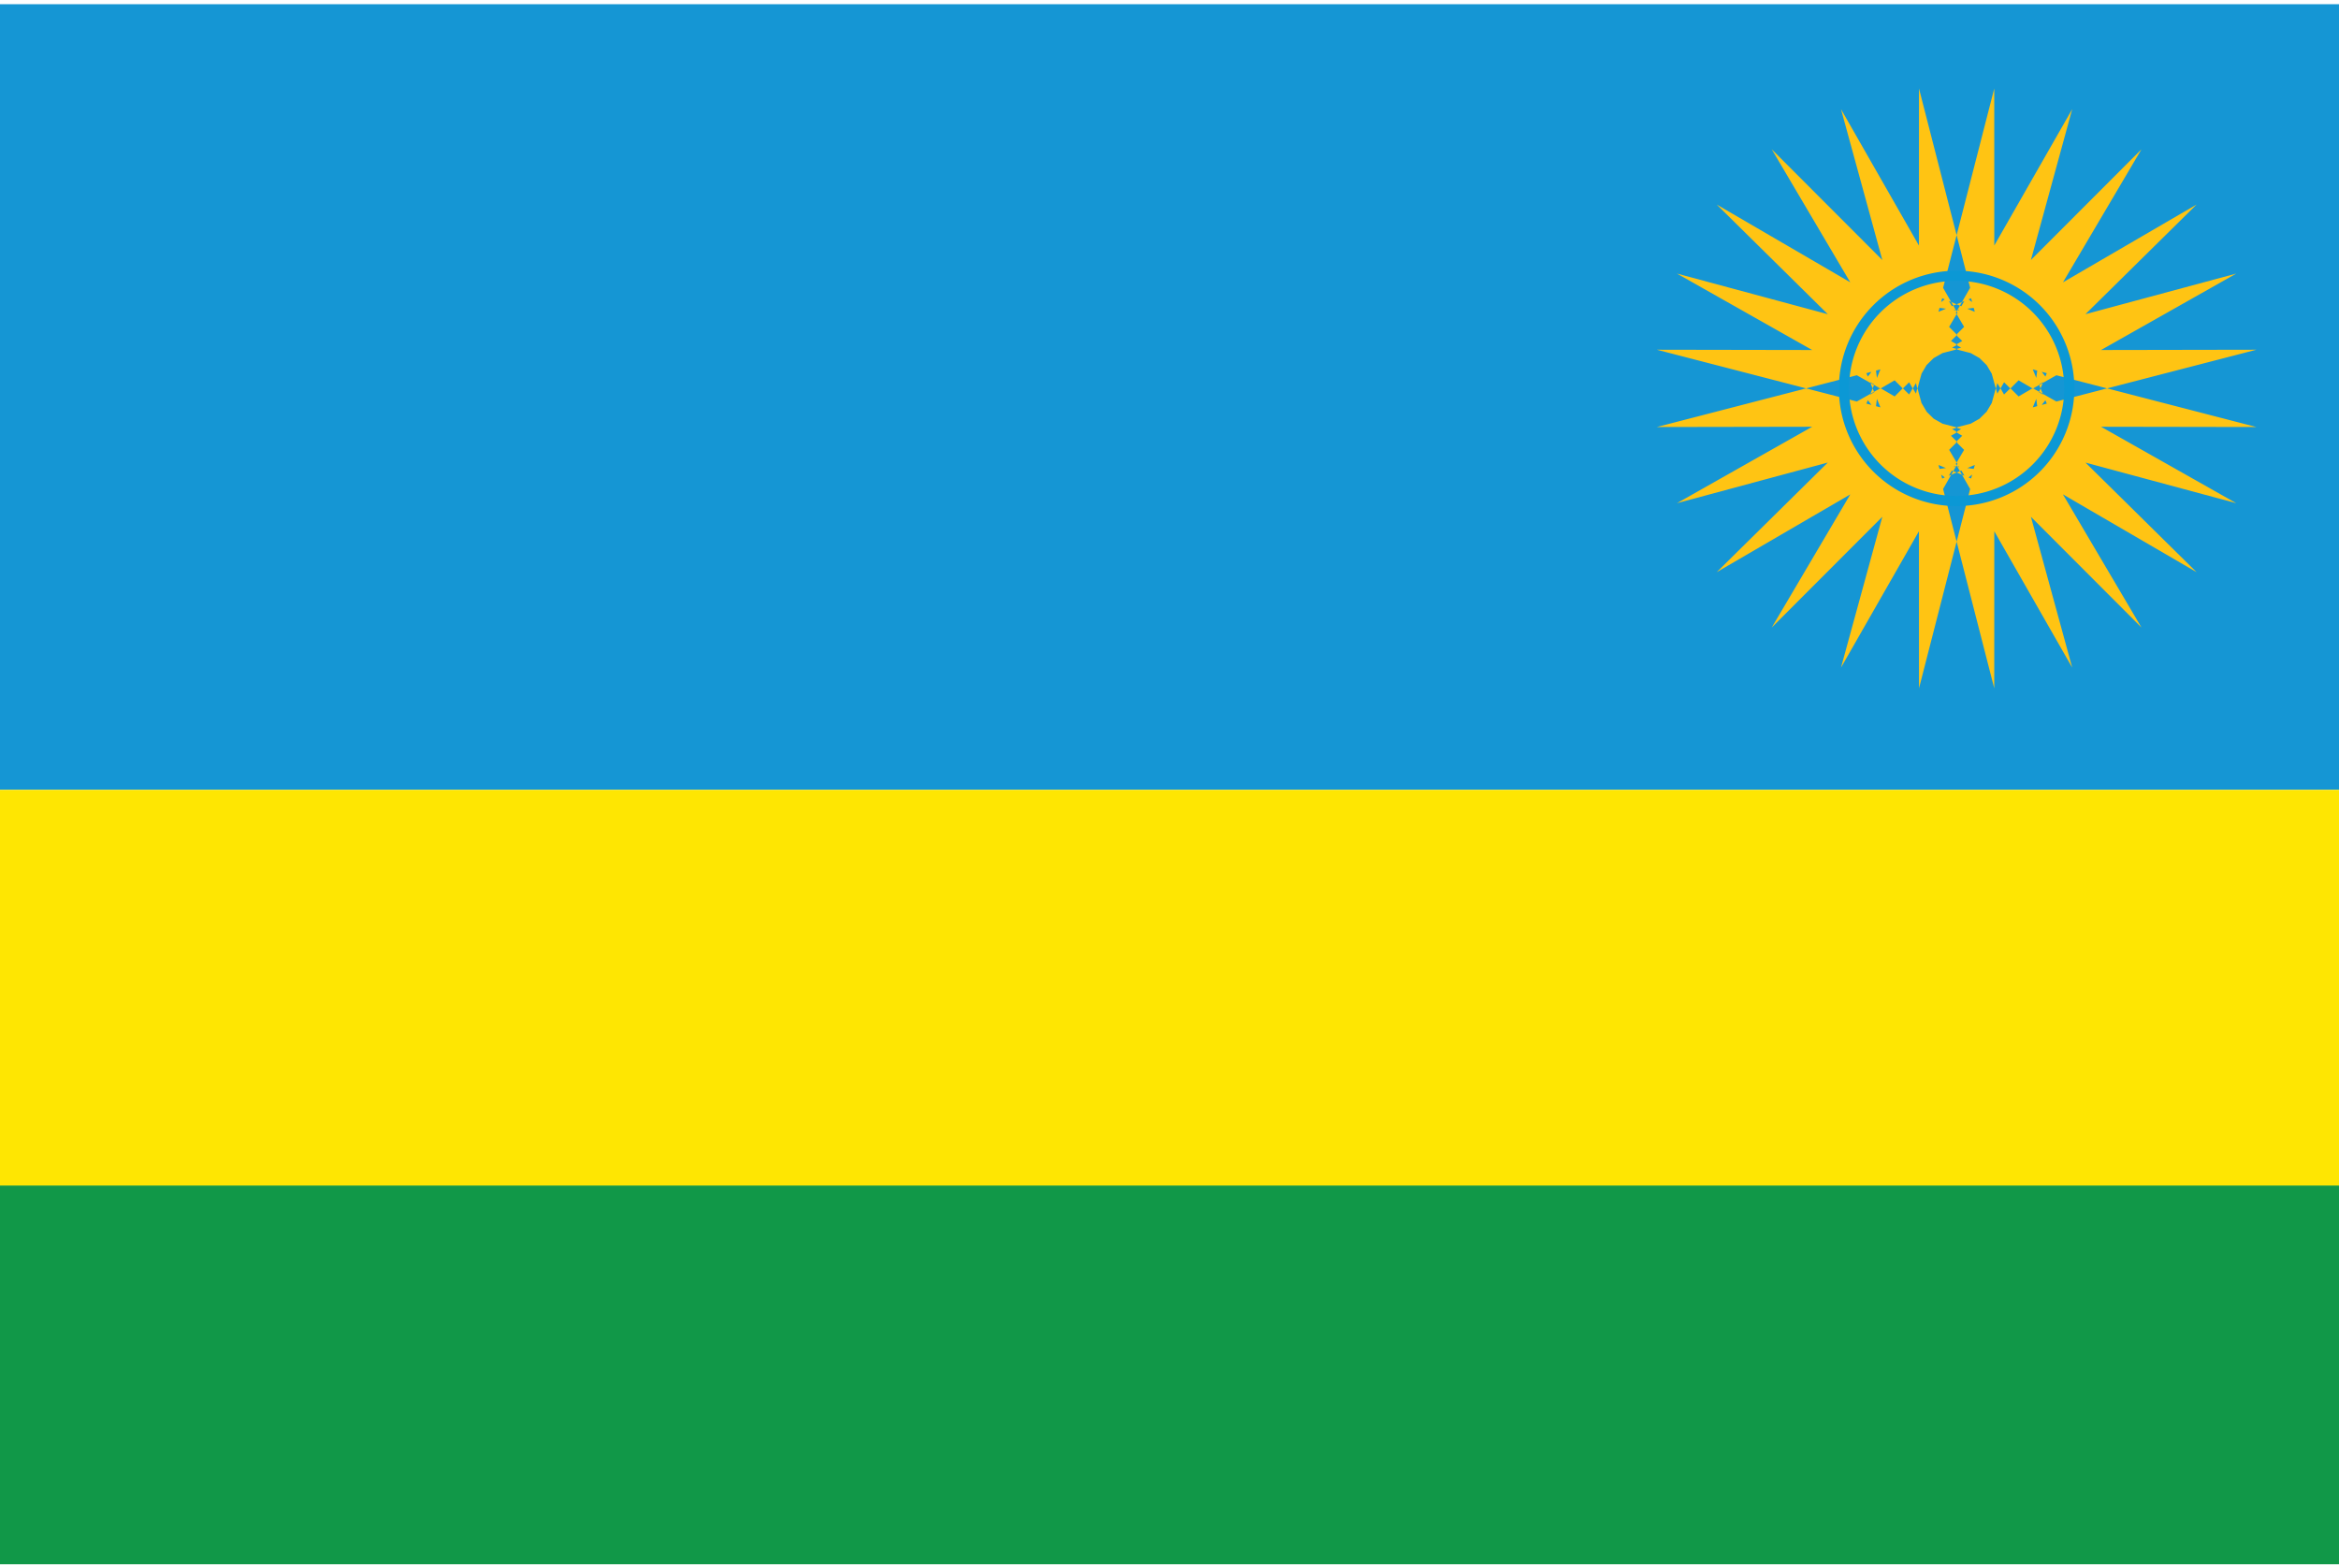
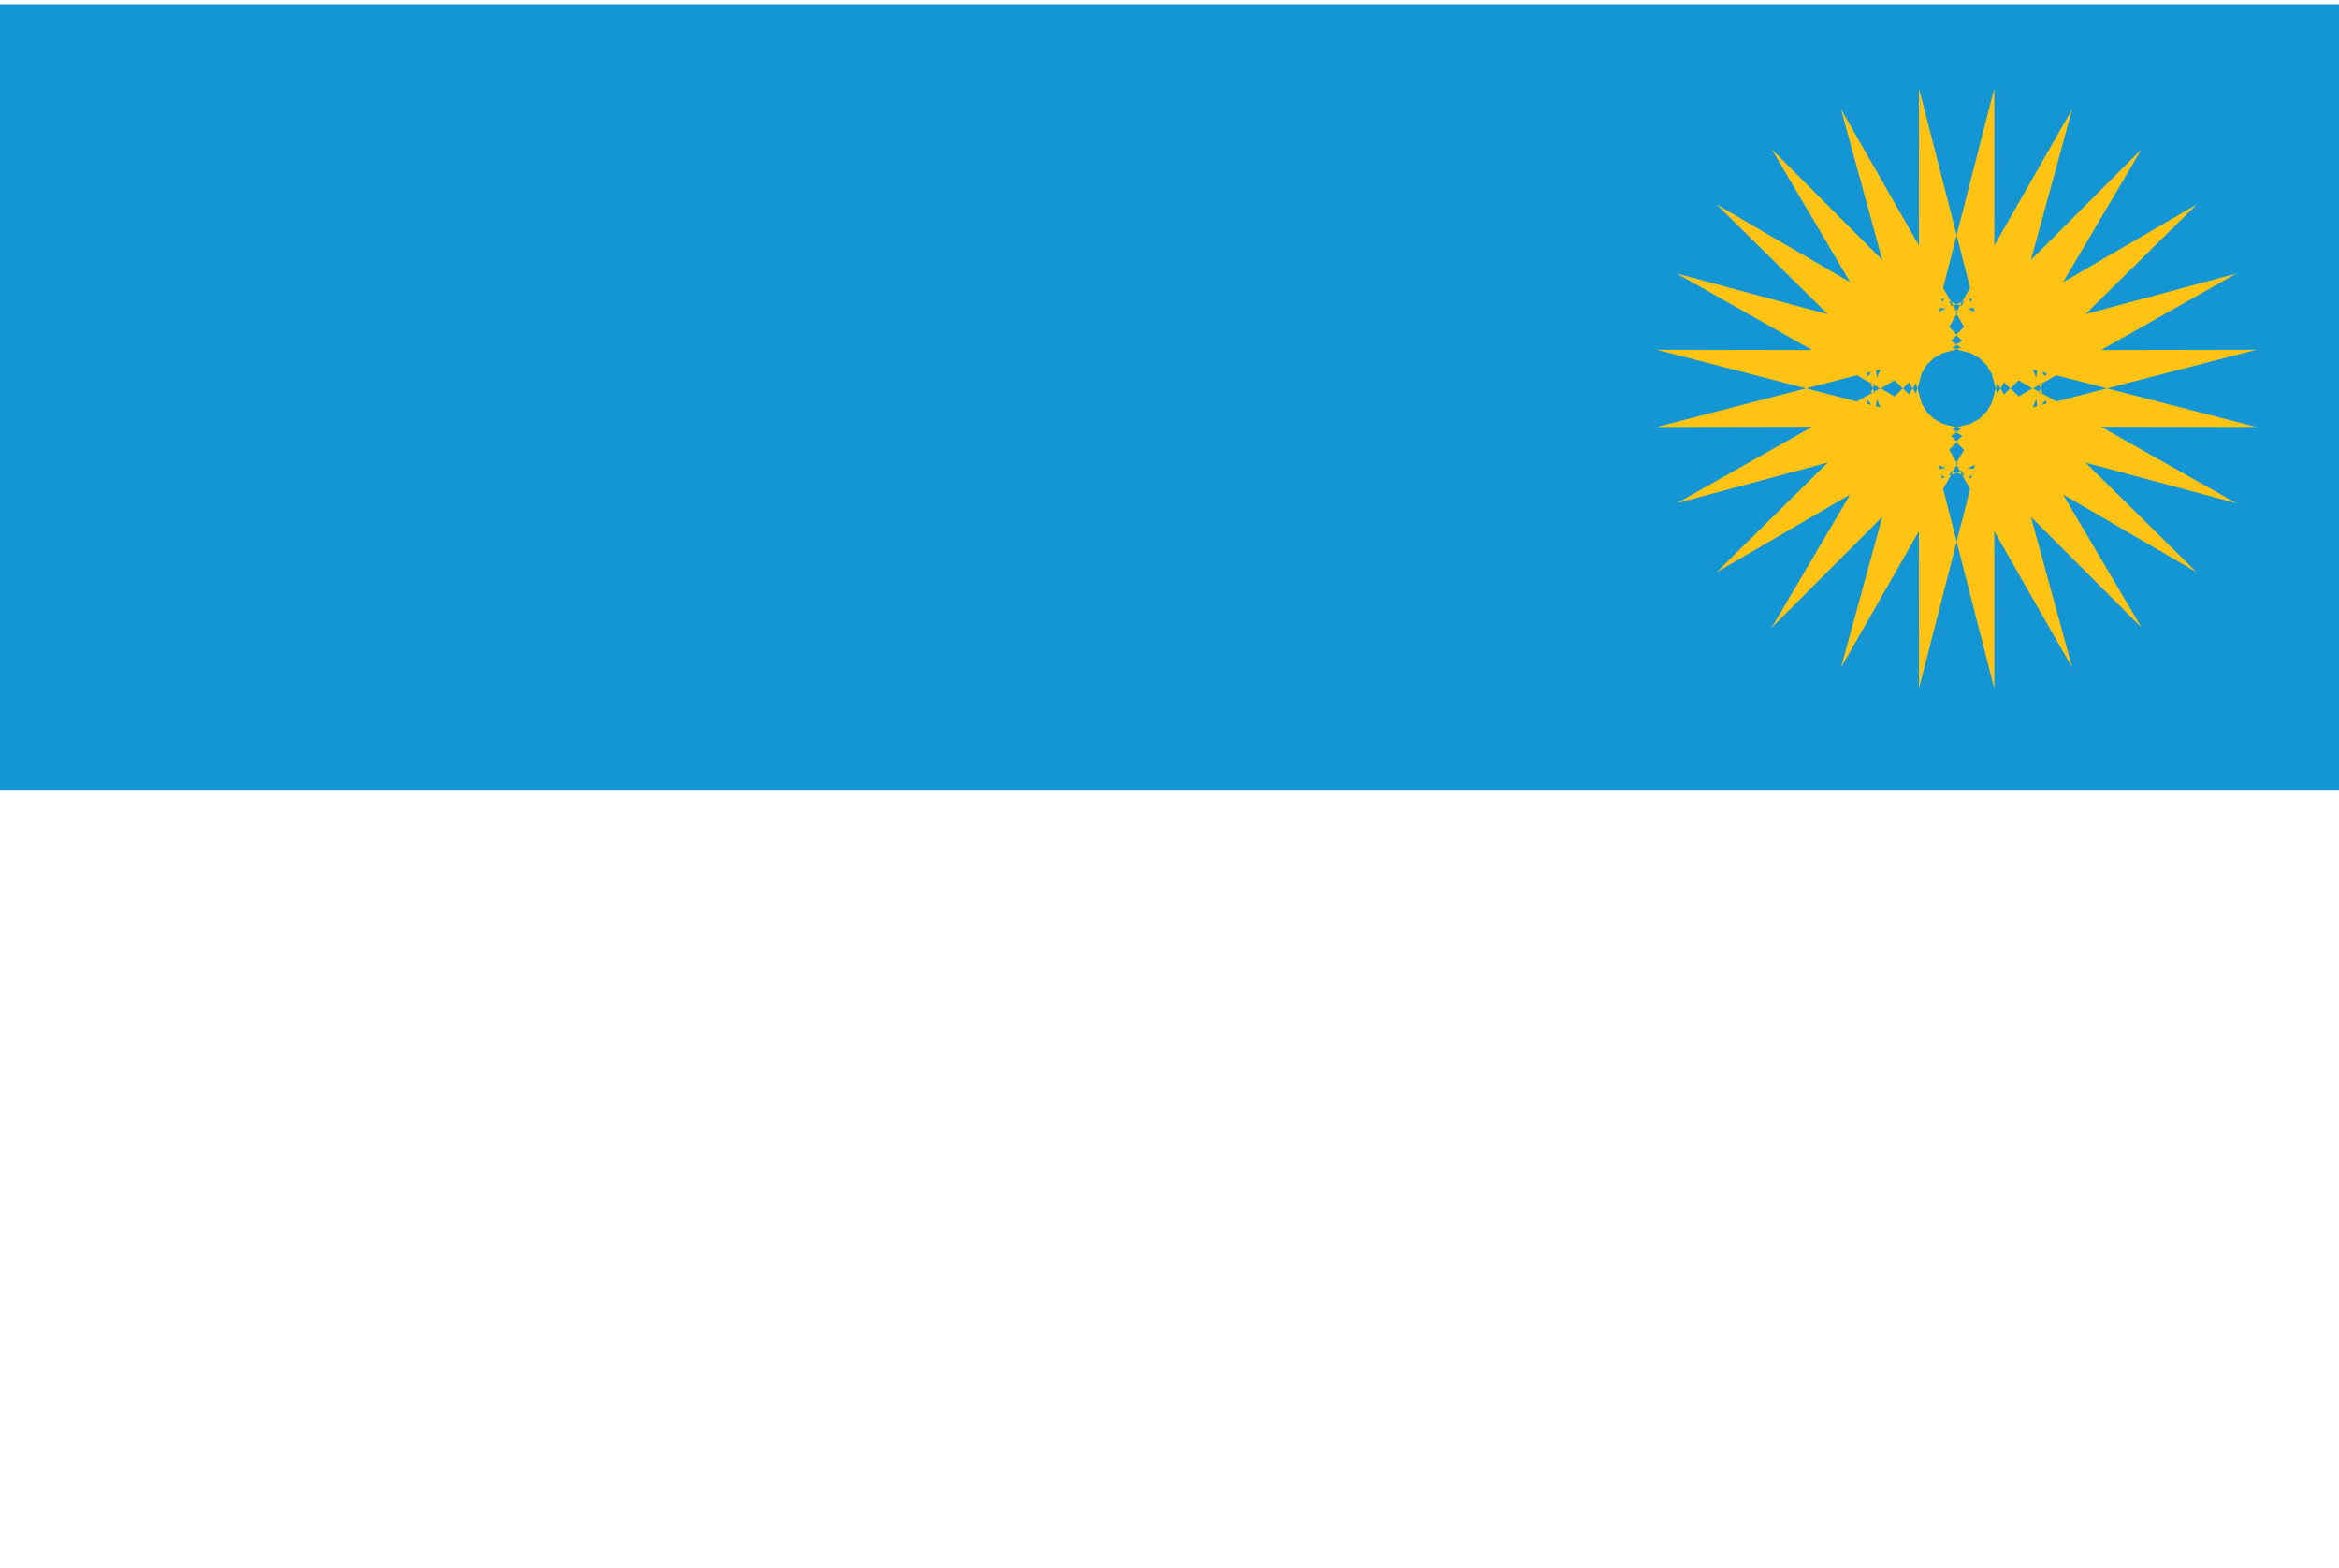
<svg xmlns="http://www.w3.org/2000/svg" width="85" height="57">
-   <path fill="#119848" d="M-.02 43.085h85.04v13.762H-.02z" />
  <path fill="#1596D4" d="M-.02.153h85.04v28.55H-.02z" />
-   <path fill="#119848" d="M-.02 43.085h85.04v13.762H-.02z" />
-   <path fill="#FEE602" d="M-.02 28.704h85.04v14.38H-.02z" />
  <path d="m69.012 16.698 3.46-13.482.003 13.918M68.4 16.05l6.905-12.084L71.63 17.39m-3.642-2.118 9.834-9.847L70.75 17.41m-2.955-2.973 12.03-7.004-9.91 9.777m-2.089-3.648 13.44-3.62-12.116 6.85m-1.07-4.057 13.918-.025-13.475 3.488m4.674.5-3.46-13.482-.005 13.918m4.075-1.084L66.902 3.966 70.58 17.39m3.64-2.118-9.835-9.847L71.46 17.41m2.952-2.973L62.385 7.433l9.906 9.777m2.089-3.648-13.44-3.62 12.12 6.85m1.067-4.057L60.21 12.71l13.474 3.488m-4.672-4.668 3.46 13.485.003-13.92M68.4 12.18l6.905 12.083L71.63 10.84m-3.642 2.116 9.834 9.85-7.072-11.99m-2.955 2.976 12.03 7.002-9.91-9.775m-2.089 3.648 13.44 3.62-12.116-6.85m-1.07 4.058 13.918.024-13.475-3.488m4.674-.501-3.46 13.485-.005-13.92m4.075 1.085-6.905 12.083L70.58 10.84m3.64 2.116-9.835 9.85 7.074-11.99m2.953 2.976-12.027 7.002 9.906-9.775m2.089 3.648-13.44 3.62 12.12-6.85m1.067 4.058-13.918.024 13.474-3.488" fill="#FFC413" />
-   <path stroke="#0B98D5" stroke-width=".368" stroke-miterlimit="10" d="M71.104 10.022a4.089 4.089 0 0 1 4.094 4.092 4.092 4.092 0 0 1-4.094 4.094 4.091 4.091 0 0 1-4.094-4.092 4.092 4.092 0 0 1 4.094-4.094z" fill="none" />
</svg>